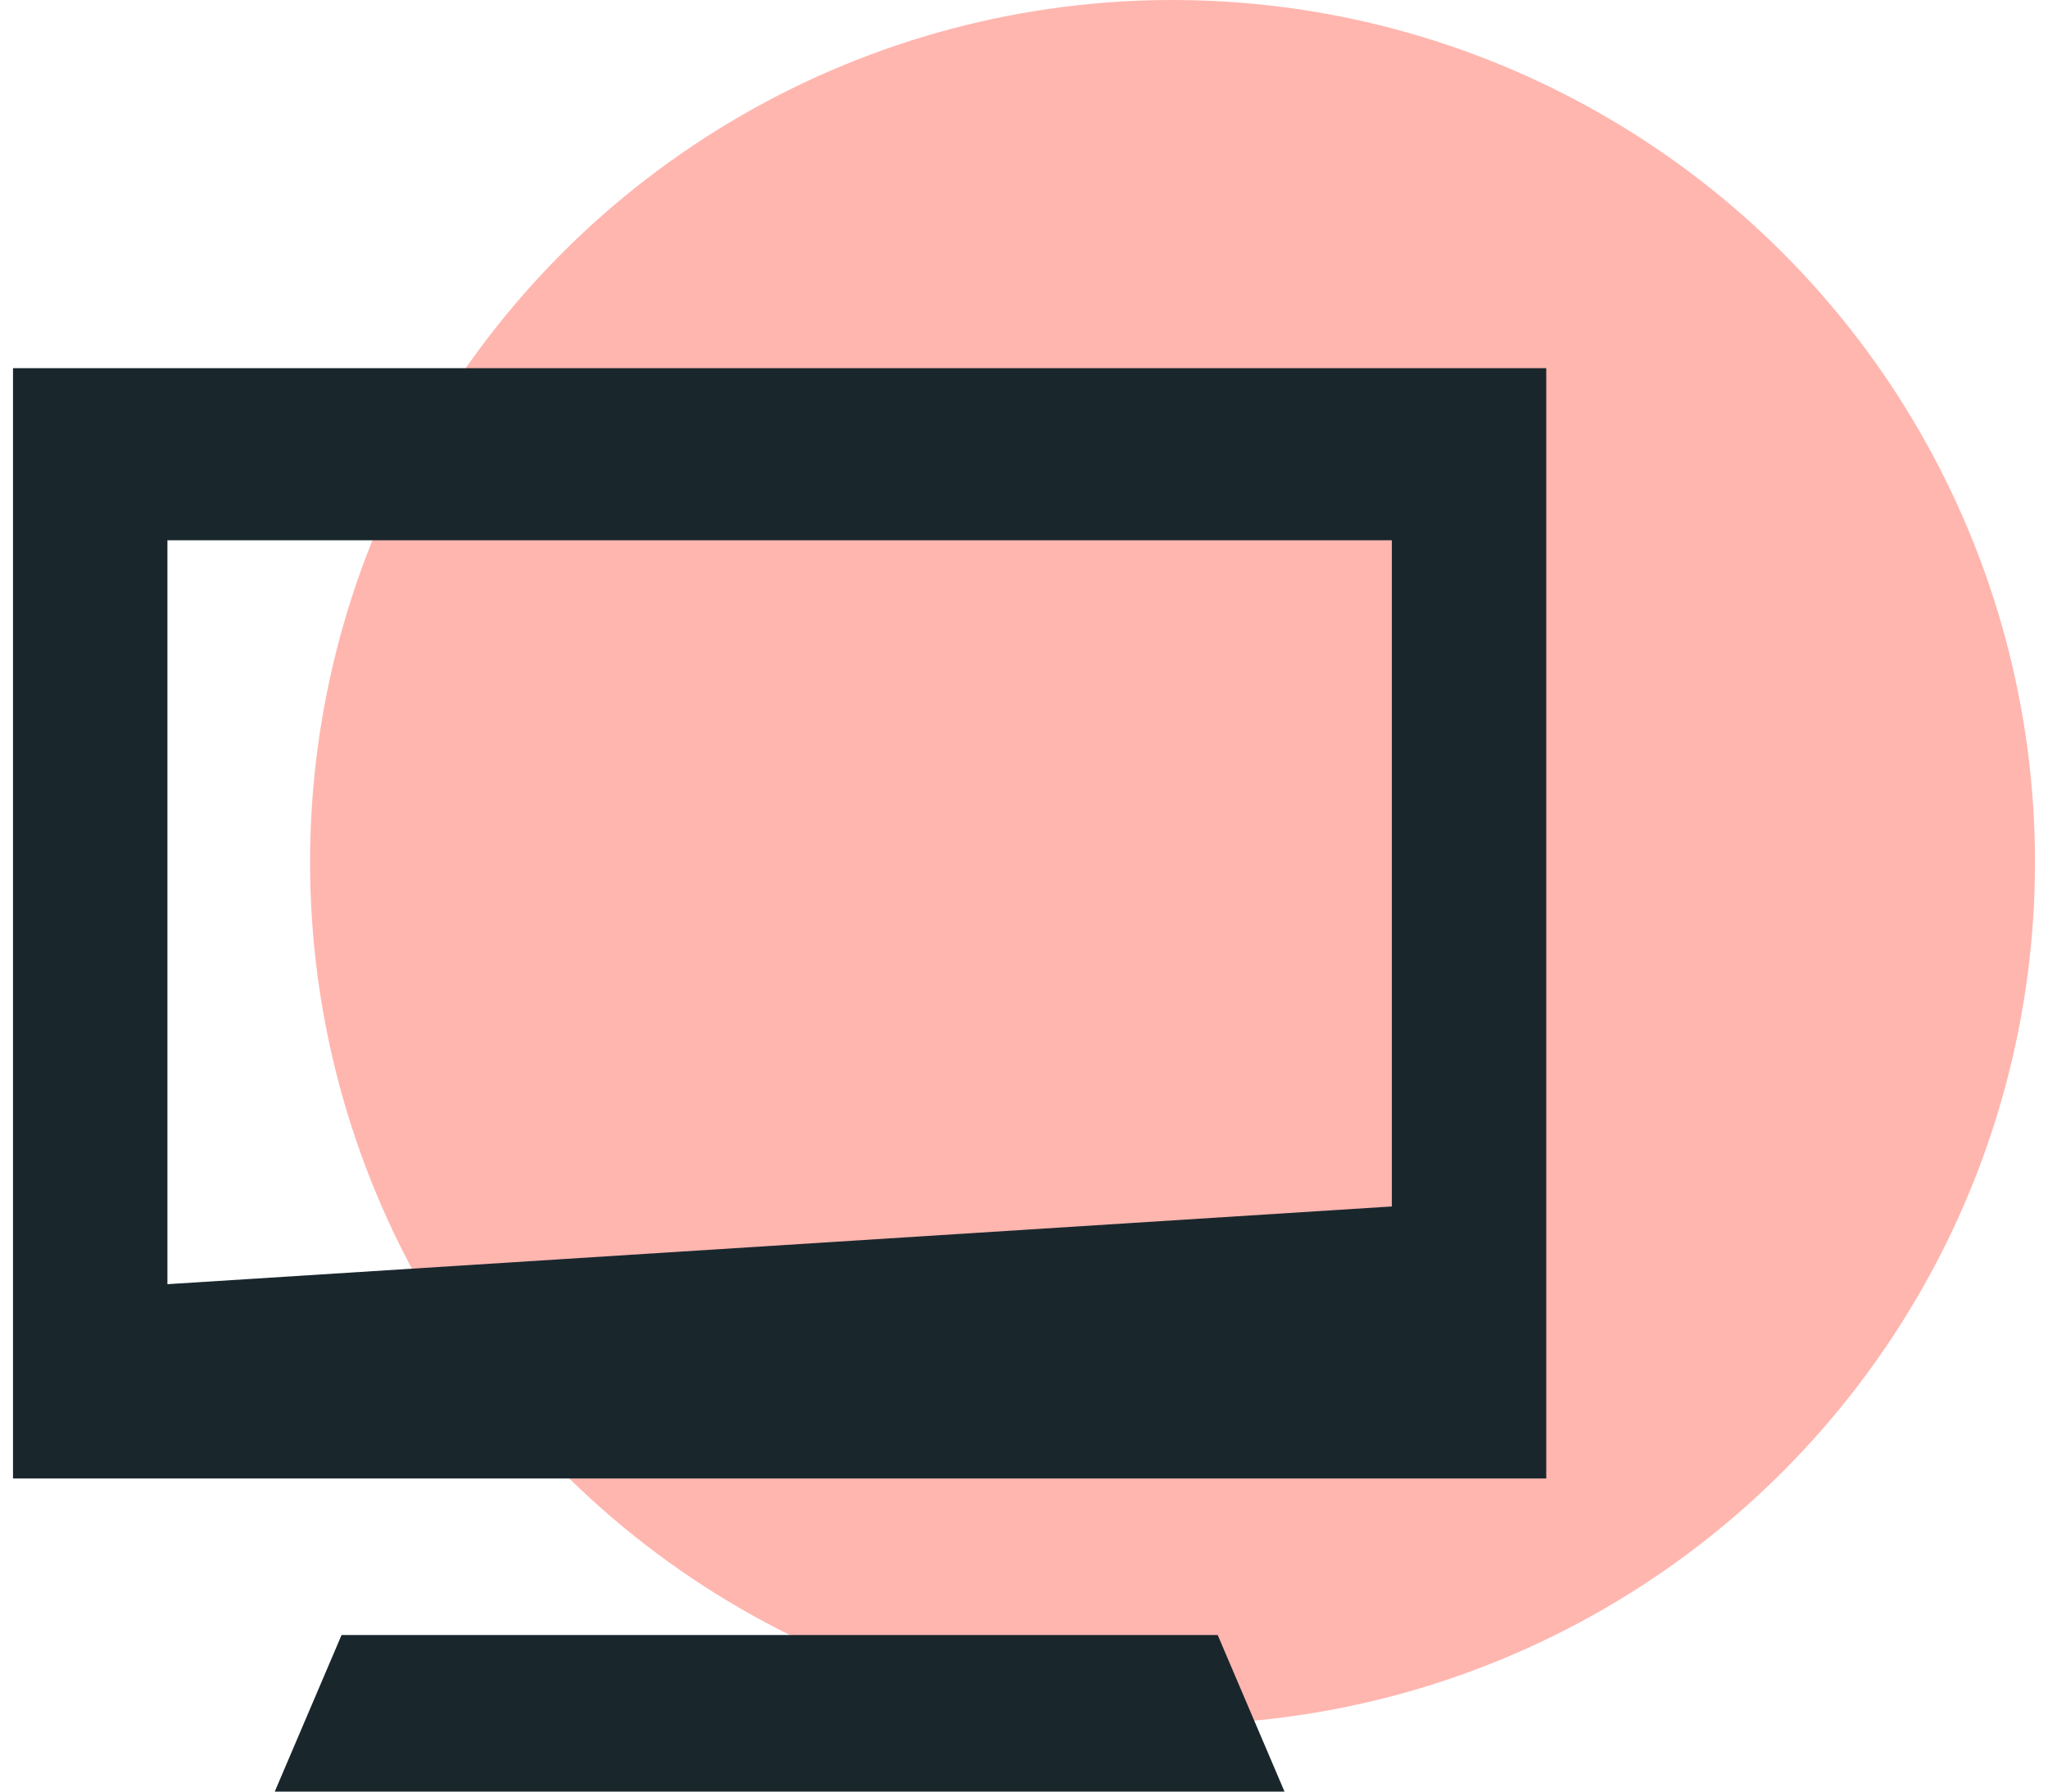
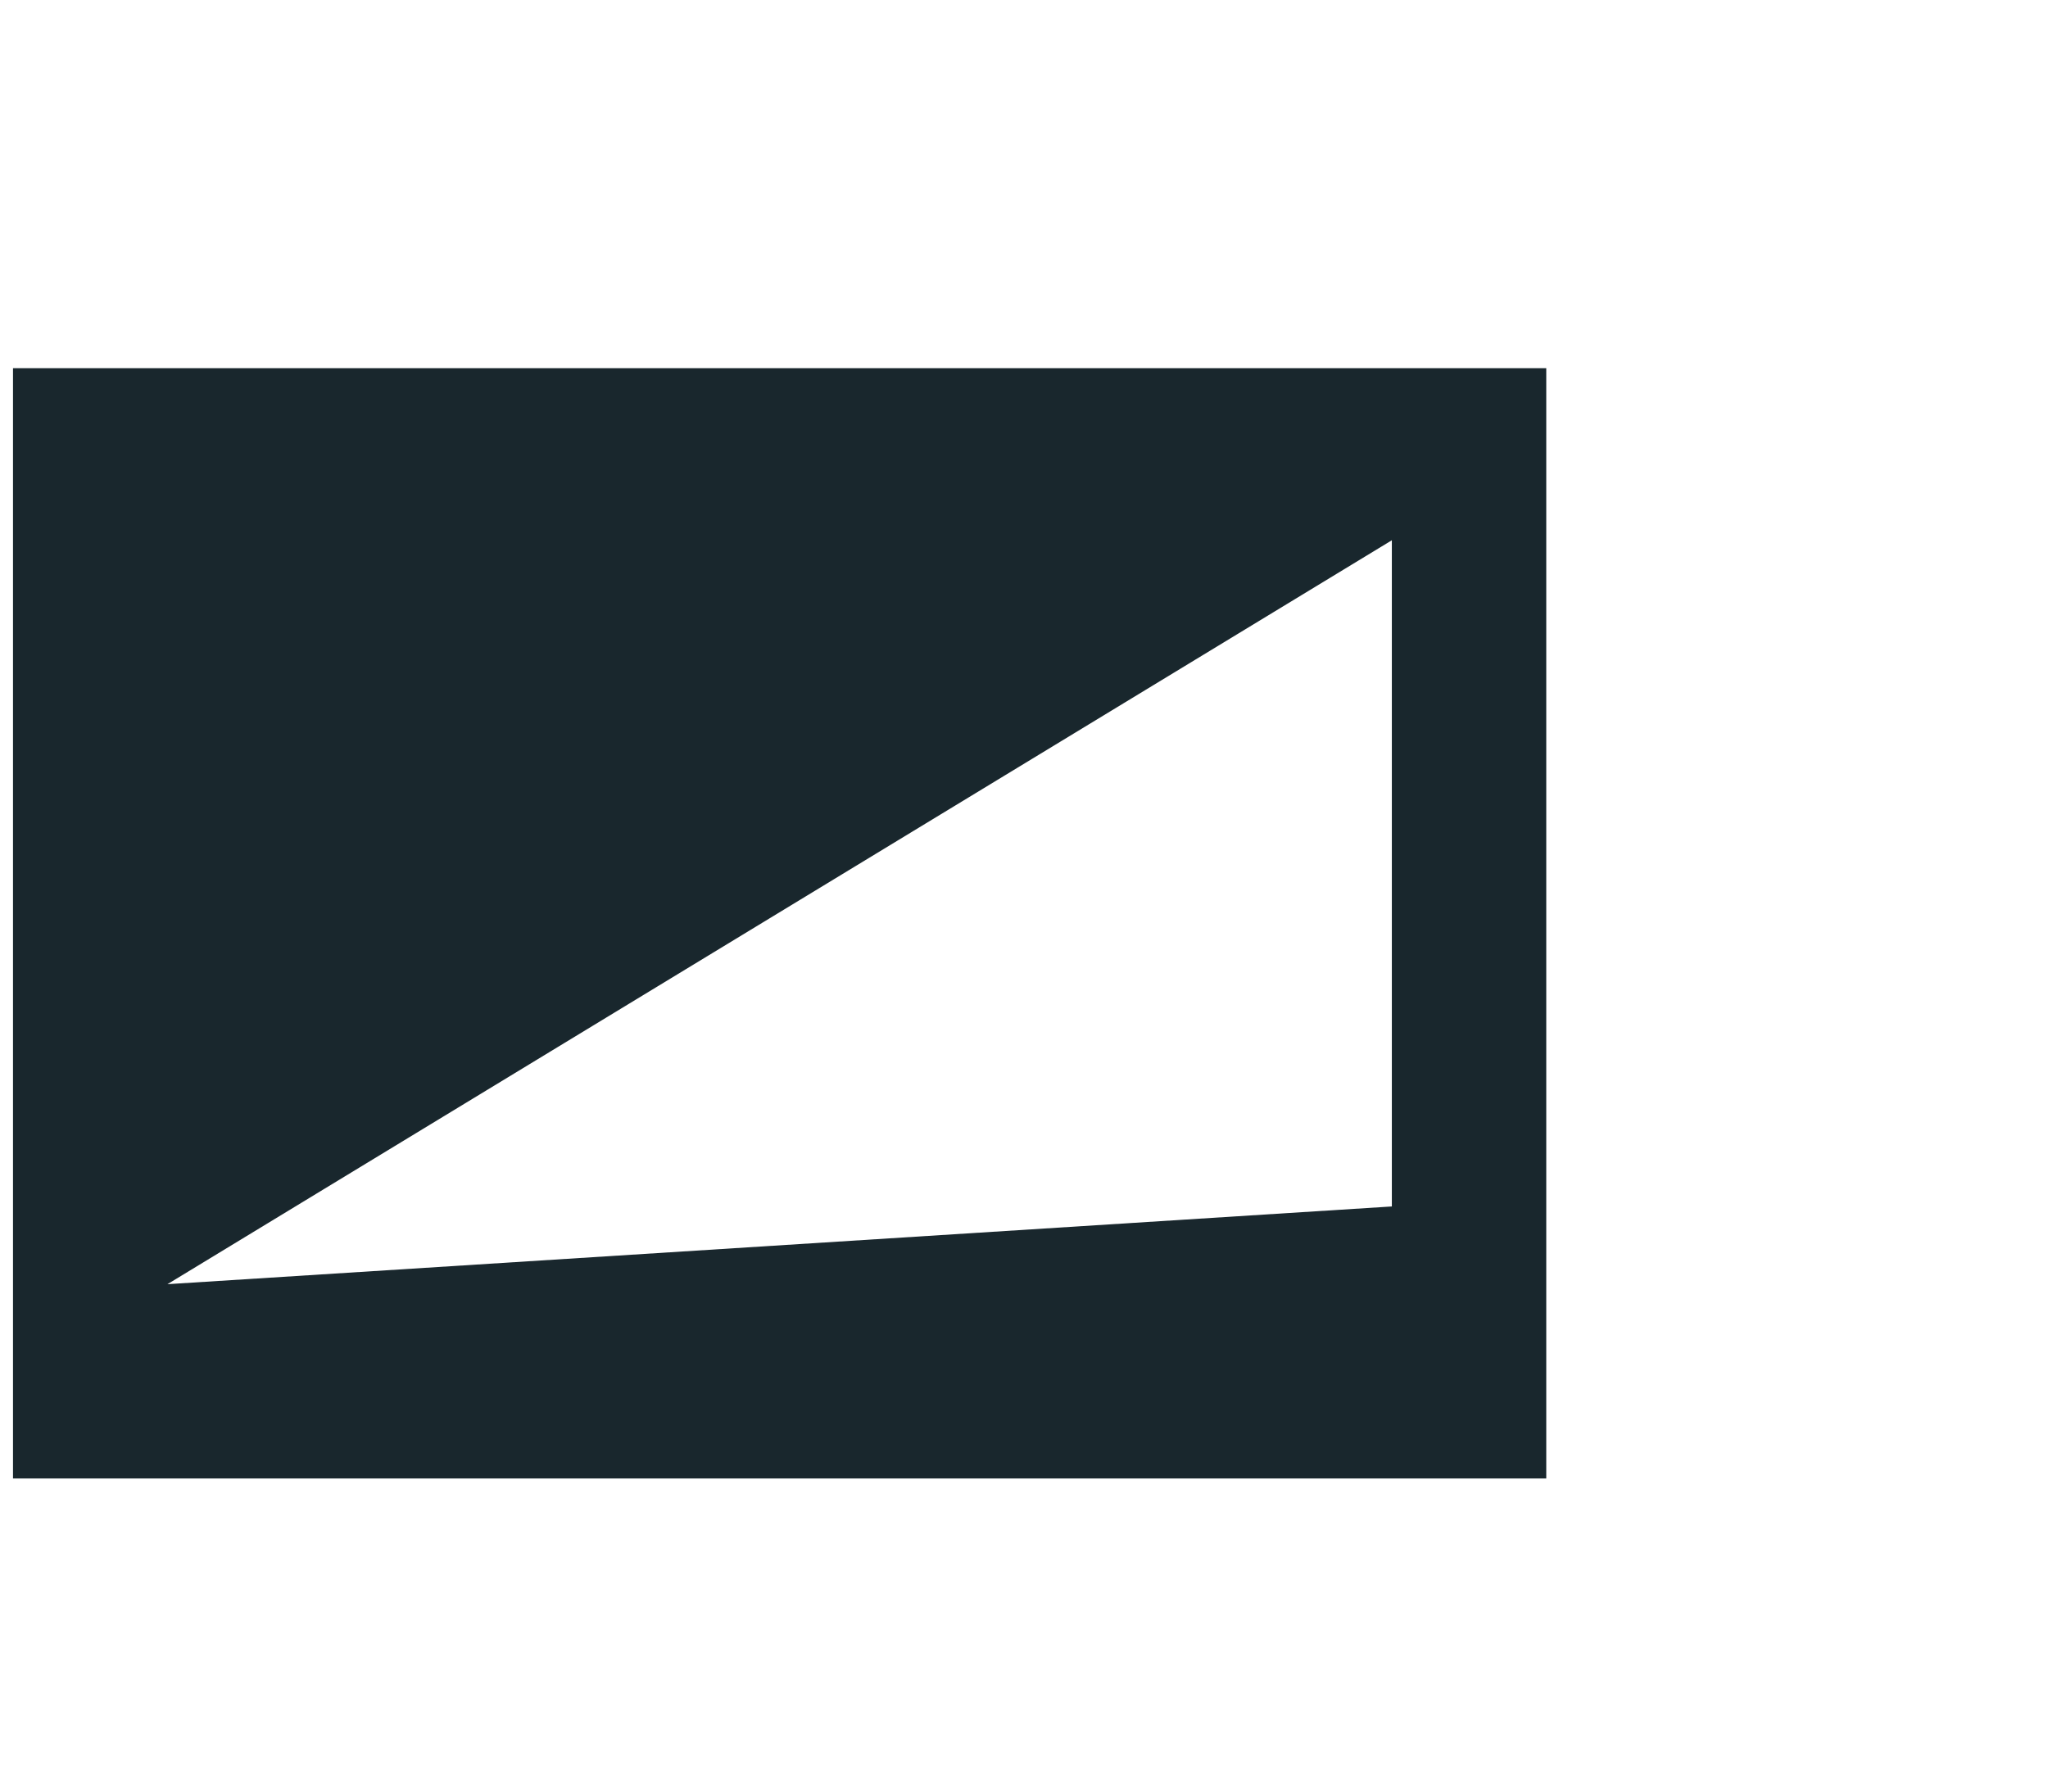
<svg xmlns="http://www.w3.org/2000/svg" width="80px" height="70px" viewBox="0 0 80 70" version="1.1">
  <title>Online</title>
  <g id="Cartera.com" stroke="none" stroke-width="1" fill="none" fill-rule="evenodd">
    <g id="Homepage" transform="translate(-360, -847)">
      <g id="Online" transform="translate(360.508, 847)">
-         <circle id="Oval" fill="#FFB6AF" cx="45.294" cy="33.69" r="33.69" />
        <g id="Icon/Electronics" transform="translate(0, 14.385)" fill="#19272D" fill-rule="nonzero">
-           <path d="M0,0 L0,43.381 L59.893,43.381 L59.893,0 L0,0 Z M53.861,6.724 L53.861,32.753 L6.032,35.79 L6.032,6.724 L53.861,6.724 Z" id="Shape" />
-           <polygon id="Path" points="49.668 55.615 10.225 55.615 12.834 49.498 47.059 49.498" />
+           <path d="M0,0 L0,43.381 L59.893,43.381 L59.893,0 L0,0 Z M53.861,6.724 L53.861,32.753 L6.032,35.79 L53.861,6.724 Z" id="Shape" />
        </g>
      </g>
    </g>
  </g>
</svg>